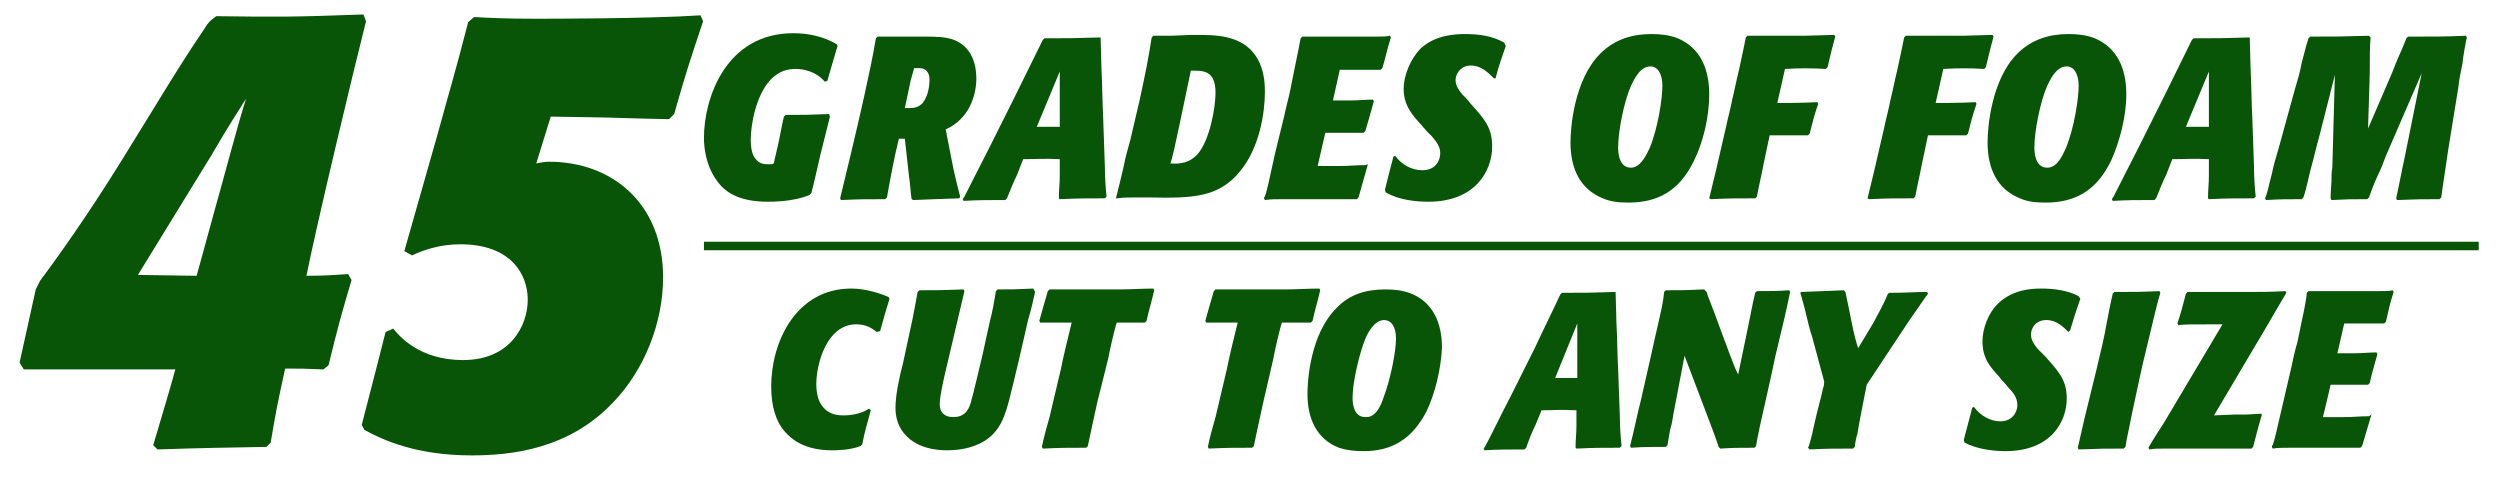
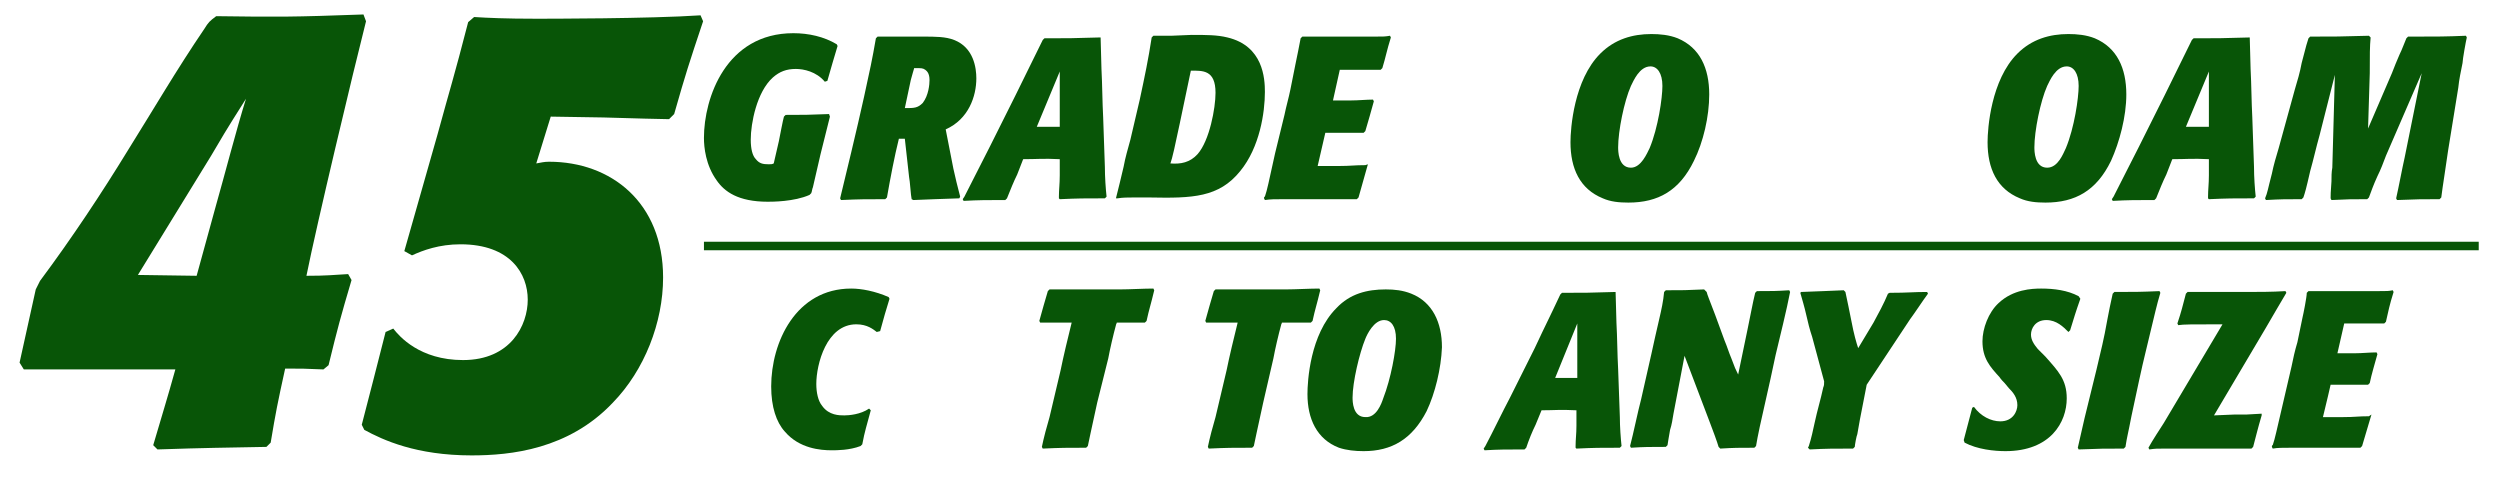
<svg xmlns="http://www.w3.org/2000/svg" version="1.1" id="Layer_1" x="0px" y="0px" viewBox="0 0 293.7 56" style="enable-background:new 0 0 293.7 56;" xml:space="preserve">
  <style type="text/css">
	.st0{enable-background:new    ;}
	.st1{fill:#085507;}
	.st2{fill:none;stroke:#085507;stroke-miterlimit:10;}
	.st3{fill:none;stroke:#414042;stroke-miterlimit:10;}
	.st4{fill:none;}
</style>
  <g class="st0">
    <path class="st1" d="M38,43.4c-2.3-0.1-2.5-0.1-4.5-0.1c-0.9,4.1-1.1,5.1-1.7,8.7l-0.5,0.5c-5.1,0.1-6.9,0.1-12.8,0.3L18,52.3   c1.2-4.1,1.6-5.3,2.6-8.9H2.8l-0.5-0.8L4.2,34l0.5-1C8.5,27.9,12,22.6,15,17.7c3-4.8,5.8-9.6,9-14.3c0.5-0.8,0.6-0.9,1.4-1.5   c7.3,0.1,9,0.1,17.3-0.2L43,2.5c-1.5,5.9-5.8,23.9-7,29.9c2.4,0,3.1-0.1,4.9-0.2l0.4,0.7c-1.3,4.4-1.6,5.5-2.7,10L38,43.4z    M23.1,32.4l2.2-8c1-3.5,2.5-9.3,3.6-12.8c-2.6,4.1-2.8,4.5-4.1,6.7l-8.6,14L23.1,32.4L23.1,32.4z" />
  </g>
  <g class="st0">
    <path class="st1" d="M63,19.2c0.6-0.1,0.9-0.2,1.5-0.2c7.3,0,13.4,4.8,13.4,13.6c0,5.3-2.2,10.9-5.9,14.7c-5.2,5.5-12,6.2-16.6,6.2   c-6.5,0-10.4-1.8-12.6-3l-0.3-0.6c1.2-4.6,1.6-6.2,2.8-10.9l0.9-0.4c0.7,0.9,3.1,3.7,8.2,3.7c5.6,0,7.6-4.1,7.6-7.1s-2-6.5-7.9-6.5   c-2.5,0-4.4,0.7-5.7,1.3l-0.9-0.5l3.9-13.7c1.5-5.5,1.9-6.6,3.6-13.2L55.7,2c1.6,0.1,3.7,0.2,7.3,0.2c1.1,0,13.4,0,19.3-0.4   l0.3,0.7c-1.7,5.1-2,6-3.4,10.9L78.6,14c-0.9,0-4.1-0.1-7.7-0.2l-6.2-0.1L63,19.2z" />
  </g>
  <g class="st0">
    <path class="st1" d="M97.5,13.7c-0.4,1.6-1,4-1.1,4.4c-0.3,1.3-0.6,2.6-0.9,3.9c-0.1,0.2-0.1,0.5-0.2,0.7l-0.2,0.2   c-1.8,0.8-4.4,0.8-4.9,0.8c-3.5,0-5.1-1.2-6-2.5c-1.3-1.8-1.5-3.9-1.5-5c0-4.7,2.6-12.3,10.5-12.3c1.8,0,3.6,0.4,5.1,1.3l0.1,0.2   c-0.5,1.7-0.7,2.3-1.2,4.1l-0.3,0.1c-1-1.2-2.5-1.5-3.4-1.5c-1.1,0-1.9,0.3-2.7,1c-1.9,1.7-2.6,5.4-2.6,7.3c0,1.1,0.2,1.9,0.6,2.3   c0.4,0.5,0.8,0.6,1.5,0.6c0.3,0,0.4,0,0.6-0.1l0.6-2.6c0.1-0.5,0.5-2.6,0.6-2.9l0.2-0.2c2.2,0,2.6,0,5.1-0.1L97.5,13.7z" />
    <path class="st1" d="M108.4,4.3c1.5,0,2.7,0,3.7,0.4c2.3,0.9,2.6,3.3,2.6,4.5c0,2.1-0.9,4.8-3.6,6l0.9,4.6c0.2,0.9,0.5,2.2,0.8,3.3   l-0.1,0.2c-2.6,0.1-3.3,0.1-5.4,0.2l-0.2-0.1c-0.1-0.4-0.2-2.2-0.3-2.6l-0.5-4.5c-0.3,0-0.4,0-0.7,0c-0.5,2-1,4.6-1.4,6.9l-0.2,0.2   c-2.3,0-3,0-5.2,0.1l-0.1-0.2c0.2-0.8,0.4-1.7,1.3-5.4l0.8-3.4c0.5-2.1,0.9-4,1.5-6.8c0.2-0.9,0.4-2.1,0.6-3.2l0.2-0.2L108.4,4.3z    M106.3,12.7c1.1,0,1.5,0,2.1-0.6c0.7-0.9,0.8-2.2,0.8-2.7c0-0.9-0.4-1.1-0.5-1.2C108.4,8,108.3,8,107.4,8   c-0.1,0.3-0.2,0.7-0.4,1.4L106.3,12.7z" />
    <path class="st1" d="M129.3,4.4c0,0.5,0.1,3.1,0.1,3.7c0.1,1.9,0.1,3.8,0.2,5.7l0.2,5.8c0,1.2,0.1,2.6,0.2,3.5l-0.2,0.2   c-2.4,0-3.1,0-5.3,0.1l-0.1-0.1v-0.2c0-0.8,0.1-1.5,0.1-2.5v-1.9c-2-0.1-2.6,0-4.3,0l-0.7,1.8c-0.4,0.8-0.8,1.8-1.2,2.8l-0.2,0.2   c-2.1,0-3.1,0-4.9,0.1l-0.1-0.2l0.2-0.3c0.9-1.8,2.2-4.3,3-5.9l3-6c1.5-3.1,1.7-3.4,3.2-6.5l0.2-0.2c2.7,0,3.4,0,6.5-0.1L129.3,4.4   z M121.8,14.9c1.3,0,1.6,0,2.7,0v-2.2c0-1.4,0-2.9,0-4.3L121.8,14.9z" />
    <path class="st1" d="M131.1,23.3c0.3-1.2,0.6-2.4,0.9-3.7c0.2-1.1,0.5-2.1,0.8-3.2l1.1-4.7c0.6-2.8,1-4.7,1.4-7.3l0.2-0.2h2.1   l2.4-0.1c1.7,0,3,0,4.2,0.3c4.2,1,4.4,4.8,4.4,6.4c0,2.4-0.6,6.5-2.9,9.3c-2.5,3.1-5.6,3.2-10.6,3.1h-2c-0.6,0-1.2,0-1.8,0.1H131.1   z M138.6,14.5c-0.5,2.4-0.9,4.2-1.1,4.7c1.2,0.1,2.3-0.1,3.2-1.1c1.4-1.6,2.1-5.4,2.1-7.2c0-2.7-1.5-2.6-2.9-2.6L138.6,14.5z" />
    <path class="st1" d="M160.7,19.3c-0.3,1.1-0.6,2.1-1.1,3.9l-0.2,0.2c-0.5,0-0.6,0-1.1,0h-4.9c-0.8,0-1.7,0-2.5,0   c-1.2,0-1.6,0-2.3,0.1l-0.1-0.2c0-0.1,0-0.2,0.1-0.2c0.3-0.9,0.4-1.5,1.2-5.1l1.1-4.5c0.2-1,0.5-2,0.7-3l0.6-3   c0.1-0.4,0.5-2.5,0.6-3l0.2-0.2h6.7c0.6,0,1.2,0,1.8,0c1.1,0,1.2,0,1.8-0.1l0.1,0.2c-0.5,1.6-0.6,2.3-1,3.6l-0.2,0.2   c-0.2,0-0.6,0-1.5,0c-1,0-2.2,0-3.3,0l-0.8,3.6h2.1c0.9,0,1.8-0.1,2.6-0.1l0.1,0.2c-0.3,1.1-0.7,2.5-1,3.5l-0.2,0.2   c-0.1,0-2,0-2.3,0h-2.2l-0.3,1.3c-0.1,0.4-0.5,2.2-0.6,2.6h2.5c1.4,0,1.8-0.1,3.1-0.1L160.7,19.3z" />
-     <path class="st1" d="M175.5,9.2c-0.7-0.7-1.5-1.5-2.7-1.5c-1.3,0-1.8,1.1-1.8,1.7c0,0.6,0.3,1.1,0.8,1.7c0.1,0.1,0.8,0.8,0.9,1   c1.6,1.8,2.6,2.8,2.6,5.1c0,2.9-2,6.5-7.5,6.5c-1.4,0-3.5-0.2-5-1.1l-0.1-0.3c0.5-2,0.6-2.4,1-3.9l0.2-0.1c0.8,1.1,2,1.7,3.2,1.7   c1.6,0,2.1-1.2,2.1-2c0-0.9-0.6-1.5-1-2l-0.6-0.6c-0.2-0.2-0.4-0.5-0.6-0.7c-1.1-1.2-2.1-2.3-2.1-4.3c0-1.5,0.8-3.5,2-4.7   c1.7-1.6,4.1-1.7,5.2-1.7c1.6,0,3.2,0.2,4.6,1l0.2,0.4c-0.6,1.8-0.8,2.2-1.2,3.8H175.5z" />
    <path class="st1" d="M199,18.9c-1.7,3.5-4.2,4.9-7.7,4.9c-1.1,0-2.1-0.1-3-0.5c-2.7-1.1-3.8-3.5-3.8-6.6c0-1.6,0.4-7.3,3.5-10.4   c1.7-1.7,3.8-2.3,6-2.3c1,0,2.1,0.1,3.1,0.5c2.6,1.1,3.7,3.5,3.7,6.6C200.8,13.7,200.1,16.7,199,18.9z M193.8,17.4   c1-2.4,1.5-5.9,1.5-7.3c0-1.5-0.6-2.3-1.4-2.3c-1.3,0-2,1.7-2.3,2.3c-0.8,1.8-1.5,5.3-1.5,7.2c0,0.4,0,2.4,1.5,2.4   C192.8,19.7,193.5,18,193.8,17.4z" />
-     <path class="st1" d="M207.2,19.2c-0.2,1.1-0.6,2.8-0.8,3.9l-0.2,0.2c-2.4,0-3,0-5.2,0.1l-0.2-0.1c0.2-0.9,0.6-2.4,0.8-3.3l1.2-5.2   c0.2-1,0.5-2,0.7-3.1c0.3-1.2,0.5-2.3,0.8-3.5c0.5-2.4,0.6-2.7,0.8-3.8l0.2-0.2h6.7c0.6,0,3-0.1,3.5-0.1l0.1,0.2   c-0.4,1.5-0.5,1.9-0.9,3.6l-0.2,0.2c-1.6-0.1-3.2-0.1-4.8,0l-0.9,4c0.5,0,3.1,0,4.7-0.1l0.1,0.2c-0.5,1.5-0.6,1.9-1,3.5l-0.2,0.2   c-2.4,0-3.9,0-4.5,0L207.2,19.2z" />
-     <path class="st1" d="M225.8,19.2c-0.2,1.1-0.6,2.8-0.8,3.9l-0.2,0.2c-2.4,0-3,0-5.2,0.1l-0.2-0.1c0.2-0.9,0.6-2.4,0.8-3.3l1.2-5.2   c0.2-1,0.5-2,0.7-3.1c0.3-1.2,0.5-2.3,0.8-3.5c0.5-2.4,0.6-2.7,0.8-3.8l0.2-0.2h6.7c0.6,0,3-0.1,3.5-0.1l0.1,0.2   c-0.4,1.5-0.5,1.9-0.9,3.6l-0.2,0.2c-1.6-0.1-3.2-0.1-4.8,0l-0.9,4c0.5,0,3.1,0,4.7-0.1l0.1,0.2c-0.5,1.5-0.6,1.9-1,3.5l-0.2,0.2   c-2.4,0-3.9,0-4.5,0L225.8,19.2z" />
    <path class="st1" d="M248,18.9c-1.7,3.5-4.2,4.9-7.7,4.9c-1.1,0-2.1-0.1-3-0.5c-2.7-1.1-3.8-3.5-3.8-6.6c0-1.6,0.4-7.3,3.5-10.4   c1.7-1.7,3.8-2.3,6-2.3c1,0,2.1,0.1,3.1,0.5c2.6,1.1,3.7,3.5,3.7,6.6C249.8,13.7,249,16.7,248,18.9z M242.7,17.4   c1-2.4,1.5-5.9,1.5-7.3c0-1.5-0.6-2.3-1.4-2.3c-1.3,0-2,1.7-2.3,2.3c-0.8,1.8-1.5,5.3-1.5,7.2c0,0.4,0,2.4,1.5,2.4   C241.8,19.7,242.4,18,242.7,17.4z" />
    <path class="st1" d="M264.3,4.4c0,0.5,0.1,3.1,0.1,3.7c0.1,1.9,0.1,3.8,0.2,5.7l0.2,5.8c0,1.2,0.1,2.6,0.2,3.5l-0.2,0.2   c-2.4,0-3.1,0-5.3,0.1l-0.1-0.1v-0.2c0-0.8,0.1-1.5,0.1-2.5v-1.9c-2-0.1-2.6,0-4.3,0l-0.7,1.8c-0.4,0.8-0.8,1.8-1.2,2.8l-0.2,0.2   c-2.1,0-3.1,0-4.9,0.1l-0.1-0.2l0.2-0.3c0.9-1.8,2.2-4.3,3-5.9l3-6c1.5-3.1,1.7-3.4,3.2-6.5l0.2-0.2C260.4,4.5,261.1,4.5,264.3,4.4   L264.3,4.4z M256.8,14.9c1.3,0,1.6,0,2.7,0v-2.2c0-1.4,0-2.9,0-4.3L256.8,14.9z" />
    <path class="st1" d="M287.6,17.7c-0.1,0.8-0.7,4.6-0.8,5.5l-0.2,0.2c-2.1,0-2.6,0-5,0.1l-0.1-0.2c0.3-1.3,0.7-3.5,1-4.8l2-9.9   l-4.2,9.7c-0.3,0.8-0.6,1.6-1,2.4c-0.5,1.1-0.7,1.7-1,2.5l-0.2,0.2c-1.8,0-2.3,0-4.2,0.1l-0.1-0.2c0-0.4,0-0.6,0.1-2   c0-0.5,0-1.1,0.1-1.6l0.3-10.9l-1.8,7.1c-0.4,1.4-0.7,2.8-1.1,4.2c-0.5,2.2-0.6,2.5-0.8,3.1l-0.2,0.2c-1.9,0-2.4,0-4.2,0.1   l-0.1-0.2c0.3-0.7,0.3-1,0.8-2.9c0.2-1,0.5-2,0.8-3l1.9-6.9c0.3-1,0.6-2,0.8-3.1c0.6-2.3,0.6-2.3,0.8-2.9l0.2-0.2   c2.9,0,3.5,0,6.9-0.1l0.2,0.2c-0.1,1.1-0.1,2-0.1,4.2l-0.2,6.5l2.8-6.5c0.3-0.8,0.6-1.5,0.9-2.2c0.3-0.6,0.5-1.2,0.8-1.9l0.2-0.2   h0.8c2.6,0,3.6,0,6-0.1l0.1,0.2c-0.1,0.4-0.5,2.6-0.5,3c-0.2,1-0.4,1.9-0.5,2.9L287.6,17.7z" />
  </g>
  <g class="st0">
    <path class="st1" d="M102.3,48.2c-0.5,1.9-0.7,2.4-1,4l-0.2,0.2c-1.3,0.5-2.8,0.5-3.4,0.5c-1.3,0-3.8-0.2-5.5-2.2   c-1-1.1-1.6-2.9-1.6-5.3c0-5.2,2.9-11.5,9.4-11.5c1.2,0,2.8,0.3,4.4,1l0.1,0.2c-0.5,1.6-0.6,2-1.1,3.8L103,39   c-0.4-0.3-1.1-0.9-2.4-0.9c-3.5,0-4.7,4.7-4.7,7c0,1,0.2,2,0.7,2.6c0.8,1.1,2,1.1,2.6,1.1c0.5,0,1.9-0.1,2.9-0.8L102.3,48.2z" />
-     <path class="st1" d="M121.6,34.3c-0.2,0.9-0.5,2.3-0.8,3.2l-1.1,4.8c-0.2,0.8-0.4,1.7-0.6,2.5c-0.8,3.3-1.2,5.3-3,6.7   c-1.3,1-3.1,1.4-4.8,1.4c-1,0-3.9-0.1-5.4-2.4c-0.7-1.1-0.7-2.3-0.7-2.6c0-1.4,0.4-3.4,0.9-5.3l1.1-5.1c0.2-1,0.4-2.1,0.6-3.2   l0.2-0.2c2.2,0,2.8,0,5.2-0.1l0.1,0.2c-1,4.2-1.5,6.4-2.4,10.2c-0.4,1.9-0.5,2.5-0.5,3.1c0,1,0.6,1.5,1.6,1.5   c1.5,0,1.9-1.1,2.1-1.9c0.3-1,0.9-3.7,1.3-5.3l0.9-4.1c0.3-1.1,0.5-2.3,0.7-3.5l0.2-0.2c1.7,0,2.1,0,4.2-0.1L121.6,34.3z" />
    <path class="st1" d="M128.9,47.3c-0.8,3.7-0.9,4.1-1.1,5.1l-0.2,0.2c-2.3,0-2.9,0-5.1,0.1l-0.1-0.2c0.2-1,0.6-2.5,0.9-3.5l1.3-5.5   c0.3-1.5,0.9-4,1.3-5.6h-1.6c-0.3,0-1.8,0-2.1,0l-0.1-0.2c0.4-1.5,0.6-2.1,1-3.5l0.2-0.2h8.3c1.1,0,2.8-0.1,3.9-0.1l0.1,0.2   c-0.4,1.7-0.6,2.2-0.9,3.6l-0.2,0.2c-1.2,0-1.3,0-1.9,0h-1.4c0,0.1-0.1,0.2-0.1,0.3c-0.3,1.1-0.7,2.8-0.9,3.9L128.9,47.3z" />
    <path class="st1" d="M148.4,47.3c-0.8,3.7-0.9,4.1-1.1,5.1l-0.2,0.2c-2.3,0-2.9,0-5.1,0.1l-0.1-0.2c0.2-1,0.6-2.5,0.9-3.5l1.3-5.5   c0.3-1.5,0.9-4,1.3-5.6h-1.6c-0.3,0-1.8,0-2.1,0l-0.1-0.2c0.4-1.5,0.6-2.1,1-3.5l0.2-0.2h8.3c1.1,0,2.8-0.1,3.9-0.1l0.1,0.2   c-0.4,1.7-0.6,2.2-0.9,3.6l-0.2,0.2c-1.2,0-1.3,0-1.9,0h-1.5c0,0.1-0.1,0.2-0.1,0.3c-0.3,1.1-0.7,2.8-0.9,3.9L148.4,47.3z" />
    <path class="st1" d="M167.6,48.3c-1.7,3.3-4.1,4.7-7.4,4.7c-1,0-2-0.1-2.9-0.4c-2.6-1-3.7-3.4-3.7-6.3c0-1.5,0.3-7,3.4-10.1   c1.6-1.7,3.6-2.2,5.8-2.2c1,0,2,0.1,3,0.5c2.5,1,3.6,3.4,3.6,6.3C169.3,43.3,168.6,46.2,167.6,48.3z M162.5,46.8   c0.9-2.3,1.5-5.6,1.5-7c0-1.5-0.6-2.2-1.4-2.2c-1.2,0-2,1.7-2.2,2.2c-0.7,1.7-1.5,5.1-1.5,6.9c0,0.4,0,2.3,1.5,2.3   C161.7,49.1,162.3,47.4,162.5,46.8z" />
    <path class="st1" d="M189.8,34.3c0,0.5,0.1,3,0.1,3.6c0.1,1.8,0.1,3.7,0.2,5.5l0.2,5.6c0,1.1,0.1,2.5,0.2,3.4l-0.2,0.2   c-2.3,0-3,0-5.1,0.1l-0.1-0.1v-0.2c0-0.8,0.1-1.4,0.1-2.4v-1.8c-2-0.1-2.5,0-4.1,0l-0.7,1.7c-0.4,0.8-0.8,1.8-1.1,2.7l-0.2,0.2   c-2.1,0-3,0-4.7,0.1l-0.1-0.2l0.2-0.3c0.9-1.7,2.1-4.2,2.9-5.7l2.9-5.8c1.4-3,1.6-3.3,3-6.3l0.2-0.2   C186.1,34.4,186.8,34.4,189.8,34.3L189.8,34.3z M182.7,44.4c1.3,0,1.6,0,2.6,0v-2.2c0-1.4,0-2.8,0-4.2L182.7,44.4z" />
    <path class="st1" d="M208,44.5c-1.3,5.7-1.5,6.7-1.7,7.9l-0.2,0.2c-1.8,0-2.4,0-4,0.1l-0.2-0.2c-0.1-0.4-0.8-2.3-1-2.8l-3-7.9   l-1.3,6.8c-0.1,0.6-0.2,1.3-0.4,1.9c-0.2,1.1-0.2,1.2-0.3,1.8l-0.2,0.2c-1.9,0-2.5,0-4.1,0.1l-0.1-0.2c0.4-1.5,0.9-4,1.3-5.5   l1.2-5.3c0.3-1.4,0.6-2.7,0.9-4c0.3-1.3,0.5-2.2,0.6-3.3l0.2-0.2c2,0,2.4,0,4.5-0.1l0.2,0.2l0.1,0.1c0.1,0.4,0.2,0.6,1,2.7l1.1,3   c0.3,0.7,0.5,1.4,0.8,2.1c0.4,1.1,0.5,1.3,0.8,1.9l1.1-5.3c0.3-1.4,0.6-3.1,0.9-4.3l0.2-0.2c1.8,0,2.2,0,3.8-0.1l0.1,0.2   c-0.4,2.1-1.2,5.3-1.7,7.4L208,44.5z" />
    <path class="st1" d="M218.5,49.3c-0.1,0.6-0.2,1.1-0.3,1.7c-0.1,0.2-0.3,1.3-0.3,1.5l-0.2,0.2c-2.3,0-3.1,0-5.1,0.1l-0.2-0.2   l0.1-0.2c0.3-0.9,0.5-1.9,0.7-2.8c0.3-1.4,0.7-2.7,1-4.1c0.1-0.2,0.1-0.4,0.1-0.7l-1.4-5.2c-0.3-0.9-0.5-1.7-0.7-2.6   c-0.2-0.9-0.5-1.9-0.7-2.6l0.1-0.1c2.4-0.1,2.9-0.1,5-0.2l0.2,0.2c0.2,0.9,0.5,2.4,0.7,3.4c0.3,1.6,0.6,2.6,0.8,3.2l1.8-3   c0.6-1.1,1.2-2.2,1.7-3.4l0.2-0.1c2.2,0,2.7-0.1,4.4-0.1l0.1,0.2c-0.6,0.8-1.5,2.2-2.1,3l-5.1,7.7L218.5,49.3z" />
    <path class="st1" d="M243,39c-0.6-0.6-1.4-1.4-2.6-1.4c-1.3,0-1.8,1-1.8,1.7c0,0.6,0.3,1.1,0.8,1.7c0.1,0.1,0.8,0.8,0.9,0.9   c1.5,1.7,2.5,2.7,2.5,4.9c0,2.8-1.9,6.2-7.2,6.2c-1.3,0-3.3-0.2-4.8-1l-0.1-0.3c0.5-1.9,0.6-2.3,1-3.8l0.2-0.1   c0.8,1.1,2,1.7,3.1,1.7c1.5,0,2-1.2,2-1.9c0-0.9-0.5-1.5-1-2l-0.5-0.6c-0.2-0.2-0.4-0.4-0.6-0.7c-1.1-1.2-2-2.2-2-4.2   c0-1.5,0.7-3.4,1.9-4.5c1.7-1.6,3.9-1.7,5-1.7c1.5,0,3.1,0.2,4.4,0.9l0.2,0.3c-0.6,1.7-0.7,2.1-1.2,3.7L243,39z" />
    <path class="st1" d="M250.4,48.9c-0.4,2.1-0.5,2.3-0.7,3.6l-0.2,0.2c-2.3,0-2.8,0-5.3,0.1l-0.1-0.2c0.1-0.5,0.7-3,0.8-3.5l1.4-5.7   c0.6-2.6,0.8-3.2,1.3-6c0.1-0.6,0.4-2,0.6-2.9l0.2-0.2c2.4,0,3,0,5.3-0.1l0.1,0.2c-0.4,1.3-0.8,3.1-1,3.9c-0.6,2.6-0.9,3.6-1.5,6.4   L250.4,48.9z" />
    <path class="st1" d="M265.7,48.8c-0.5,1.7-0.6,2.2-1,3.7l-0.2,0.2h-0.3c-1,0-2.7,0-3.7,0h-4.3c-0.6,0-1.3,0-1.9,0   c-0.9,0-1.1,0-1.8,0.1l-0.1-0.2c0.1-0.2,0.7-1.2,0.9-1.5l0.9-1.4l6.9-11.6c-3.6,0-4.6,0-5.2,0.1l-0.1-0.2c0.5-1.5,0.6-2,1-3.5   l0.2-0.2c1.3,0,3,0,3.7,0h3c1.6,0,3.2,0,4.8-0.1l0.1,0.2c-0.7,1.2-1.6,2.7-2.4,4.1l-6.1,10.3l2.4-0.1c0.5,0,0.9,0,1.4,0   c0.3,0,1.5-0.1,1.8-0.1L265.7,48.8z" />
    <path class="st1" d="M278.6,48.7c-0.3,1-0.6,2-1.1,3.7l-0.2,0.2c-0.5,0-0.5,0-1,0h-4.7c-0.8,0-1.6,0-2.4,0c-1.1,0-1.6,0-2.2,0.1   l-0.1-0.2c0-0.1,0-0.2,0.1-0.2c0.3-0.9,0.4-1.5,1.2-4.9l1-4.3c0.2-1,0.4-1.9,0.7-2.9l0.6-2.9c0.1-0.4,0.5-2.4,0.5-2.9l0.2-0.2h6.5   c0.6,0,1.1,0,1.7,0c1.1,0,1.2,0,1.7-0.1l0.1,0.2c-0.5,1.6-0.6,2.2-0.9,3.5l-0.2,0.2c-0.2,0-0.6,0-1.5,0s-2.2,0-3.2,0l-0.8,3.5h2.1   c0.8,0,1.7-0.1,2.5-0.1l0.1,0.2c-0.3,1.1-0.7,2.4-0.9,3.4l-0.2,0.2c-0.1,0-2,0-2.2,0h-2.2l-0.3,1.3c-0.1,0.4-0.5,2.1-0.6,2.5h2.4   c1.4,0,1.7-0.1,3-0.1L278.6,48.7z" />
  </g>
  <line class="st2" x1="82.7" y1="28.9" x2="291.2" y2="28.9" />
  <line class="st3" x1="2.7" y1="90.2" x2="186.7" y2="90.2" />
  <rect class="st4" width="293.7" height="56" />
</svg>